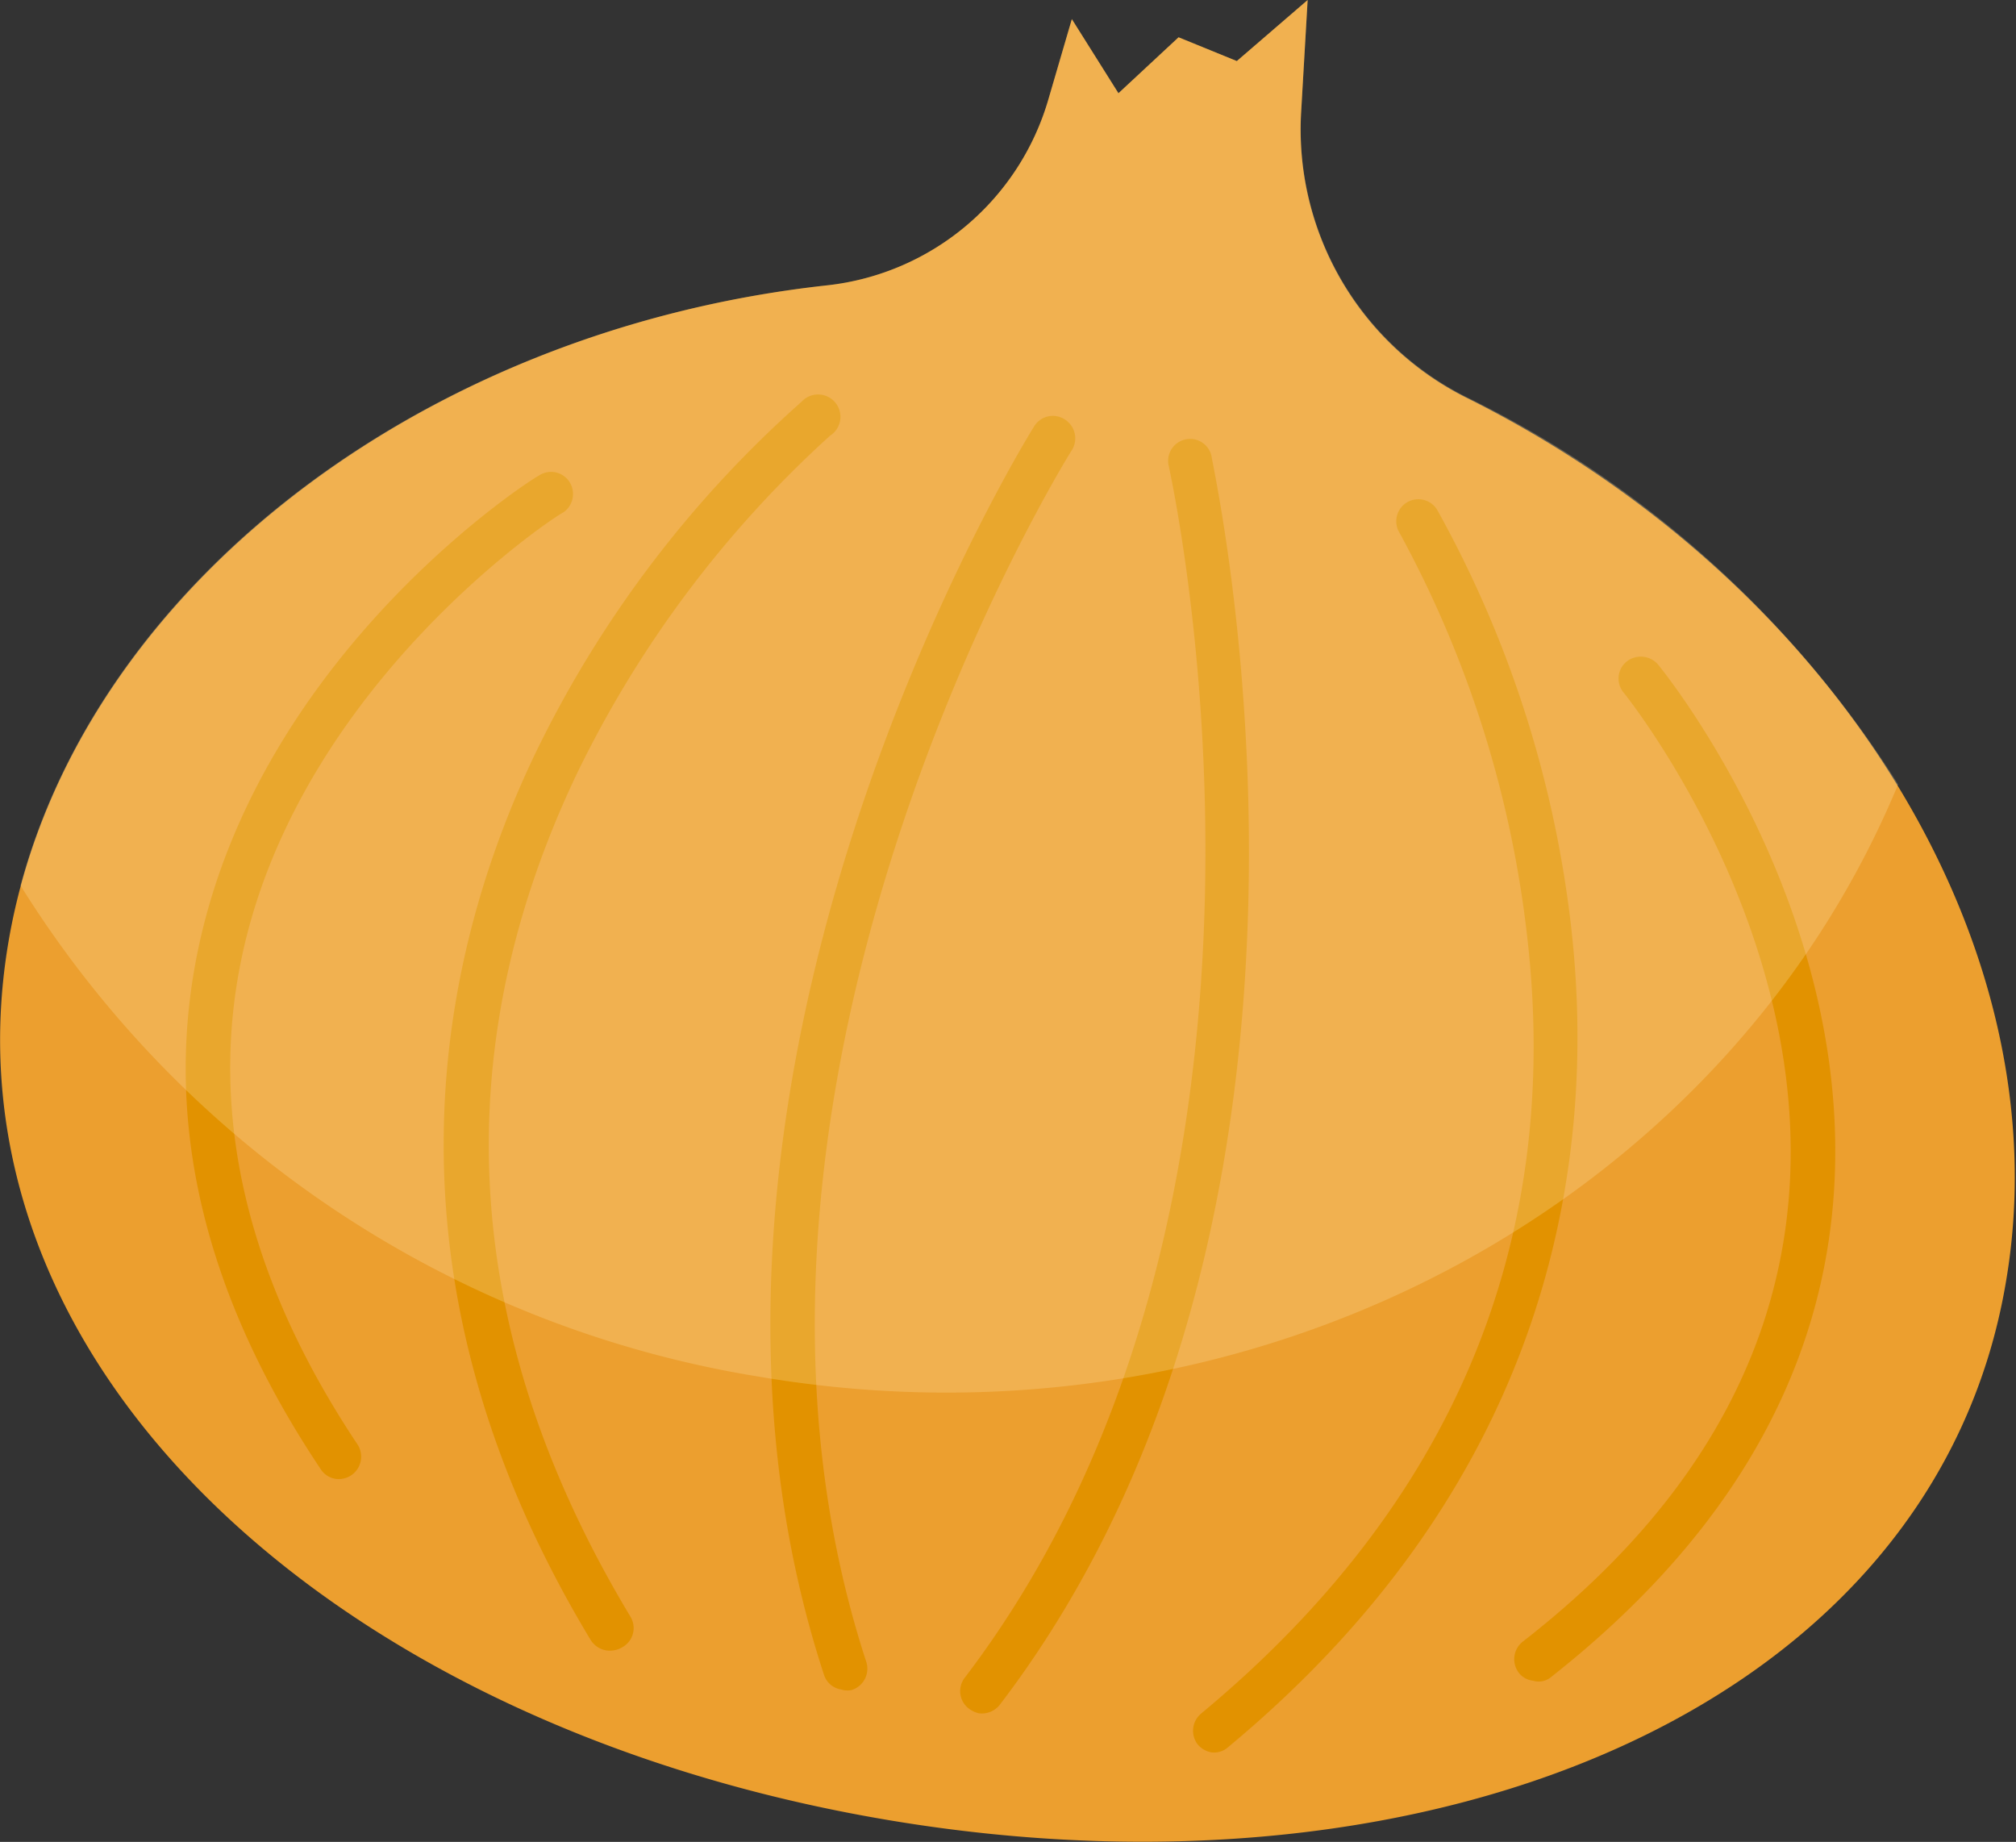
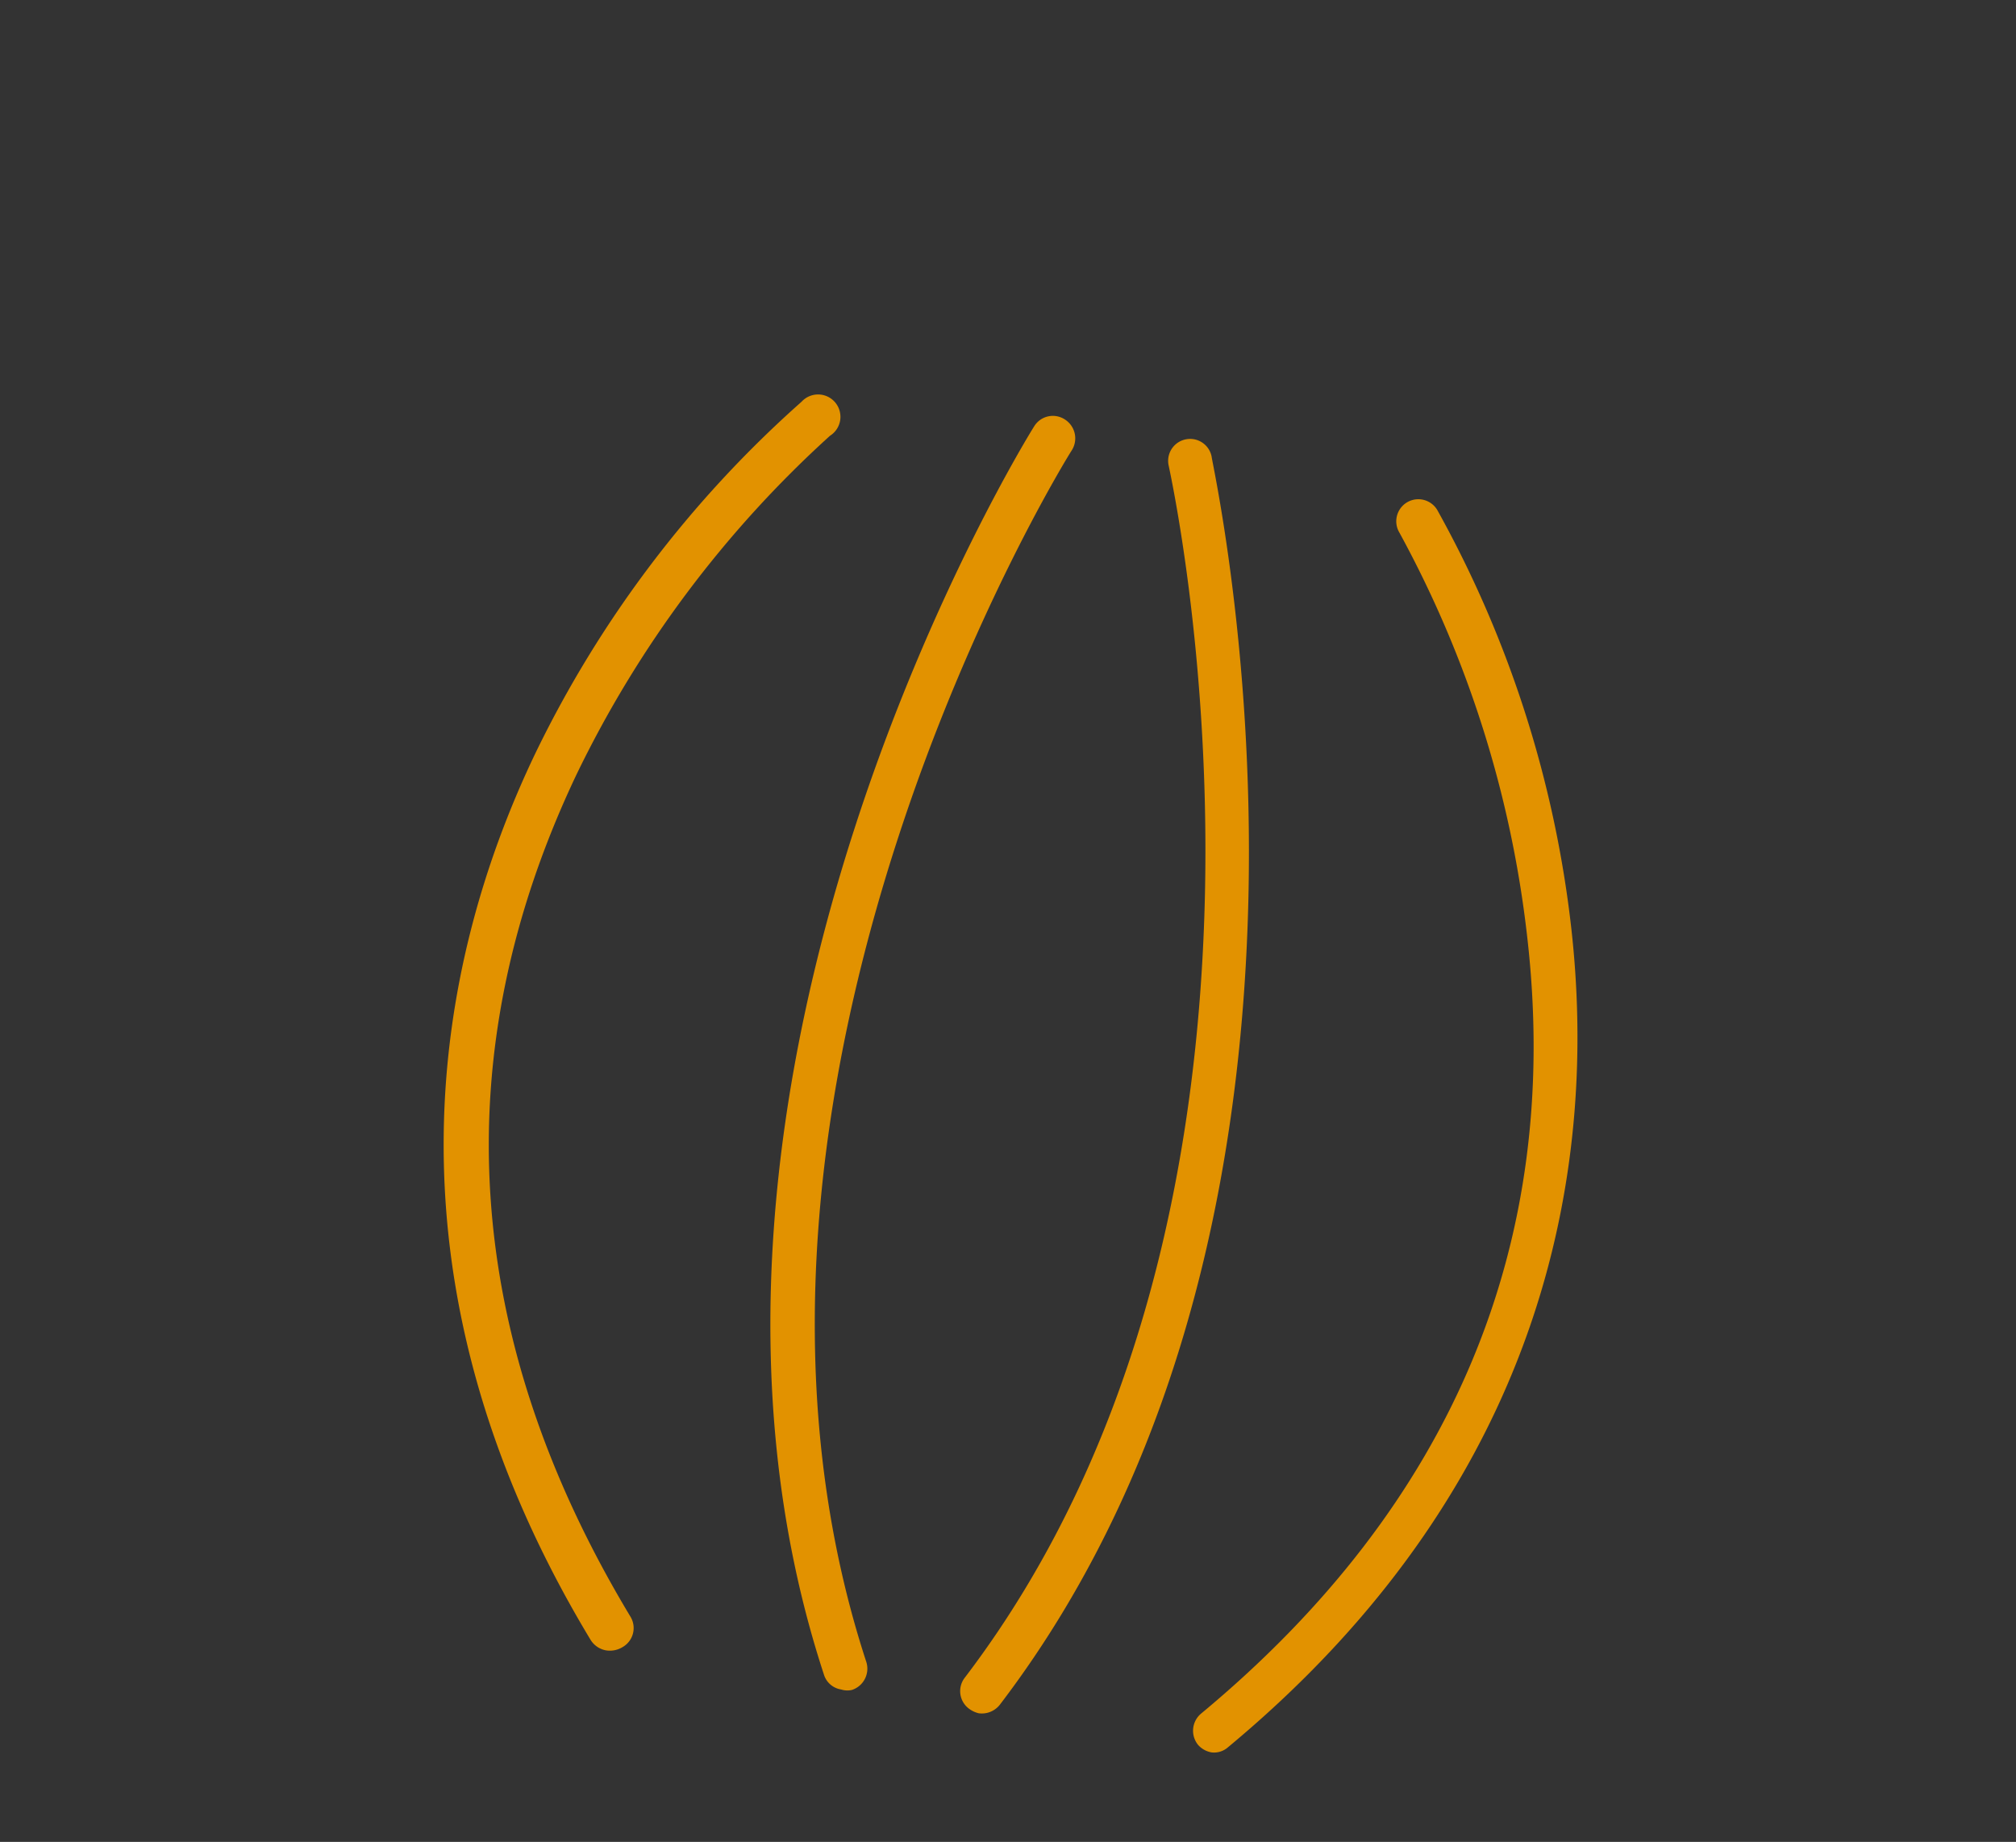
<svg xmlns="http://www.w3.org/2000/svg" id="レイヤー_1" data-name="レイヤー 1" viewBox="0 0 43.26 39.52">
  <rect x="0" y="0" width="43.26" height="39.52" fill="#333333" stroke="none" />
  <defs>
    <style>.cls-1{fill:#ec9f2f;}.cls-2{fill:#e29200;}.cls-3{opacity:0.25;}.cls-4{fill:#ffe9b3;}</style>
  </defs>
-   <path class="cls-1" d="M27.92,2.41,28.06,0,26.54,1.31,25.29.8,24,2,23,.41l-.5,1.71a5.58,5.58,0,0,1-4.73,4C8.75,7.1,1.4,13,.18,20.22c-1.53,9.05,7,16.83,18.87,18.83s22.5-2.53,24-11.58c1.21-7.16-3.66-15-11.61-18.95A6.43,6.43,0,0,1,27.92,2.41Z" />
  <path class="cls-2" d="M26,37.6a.5.5,0,0,1-.29-.16.48.48,0,0,1,.06-.67c5.4-4.48,7.76-10.1,7-16.68a23.62,23.62,0,0,0-2.74-8.66.47.47,0,1,1,.81-.49,24,24,0,0,1,2.88,9c.53,4.77-.31,11.69-7.37,17.55A.45.45,0,0,1,26,37.6Z" />
-   <path class="cls-2" d="M32.89,36.06a.44.44,0,0,1-.3-.17.48.48,0,0,1,.09-.67c3.37-2.62,5.28-5.7,5.67-9.16.68-6-3.47-11.15-3.51-11.2a.47.47,0,0,1,.07-.67.49.49,0,0,1,.67.07c.18.22,4.44,5.52,3.72,11.91-.42,3.72-2.45,7-6,9.8A.42.42,0,0,1,32.89,36.06Z" />
  <path class="cls-2" d="M21,36.76a.58.58,0,0,1-.21-.1.47.47,0,0,1-.09-.66c7.88-10.34,4.41-25.83,4.38-26a.47.47,0,0,1,.35-.57A.47.47,0,0,1,26,9.8c0,.15,3.62,16.07-4.54,26.77A.49.49,0,0,1,21,36.76Z" />
  <path class="cls-2" d="M13,35.41a.49.49,0,0,1-.33-.23c-4.74-7.86-3.26-14.67-1.19-19A24.12,24.12,0,0,1,17.2,8.62a.48.48,0,1,1,.61.73,23.76,23.76,0,0,0-5.44,7.27c-2.85,6-2.46,12.06,1.16,18.07a.47.47,0,0,1-.17.65A.52.52,0,0,1,13,35.41Z" />
-   <path class="cls-2" d="M7.2,31.73a.46.46,0,0,1-.32-.21C4.36,27.75,3.48,24,4.26,20.33c1.34-6.3,7.06-10,7.31-10.13a.47.47,0,0,1,.65.14.48.48,0,0,1-.14.66c-.06,0-5.64,3.63-6.89,9.53-.72,3.4.12,6.92,2.48,10.46a.48.48,0,0,1-.47.74Z" />
  <path class="cls-2" d="M18.05,36.25a.46.46,0,0,1-.37-.32C13.49,23.14,22.1,9.29,22.19,9.15A.47.47,0,0,1,22.85,9a.48.48,0,0,1,.15.66c-.09.13-8.46,13.62-4.41,26a.48.48,0,0,1-.31.6A.44.44,0,0,1,18.05,36.25Z" />
  <g class="cls-3">
-     <path class="cls-4" d="M16.3,29.54C26.9,31.34,37,25.83,40.73,16.83a22.76,22.76,0,0,0-9.26-8.31,6.43,6.43,0,0,1-3.55-6.11L28.06,0,26.54,1.31,25.29.8,24,2,23,.41l-.5,1.71a5.58,5.58,0,0,1-4.73,4C9.25,7.05,2.24,12.32.44,19A23,23,0,0,0,16.3,29.54Z" />
-   </g>
+     </g>
</svg>